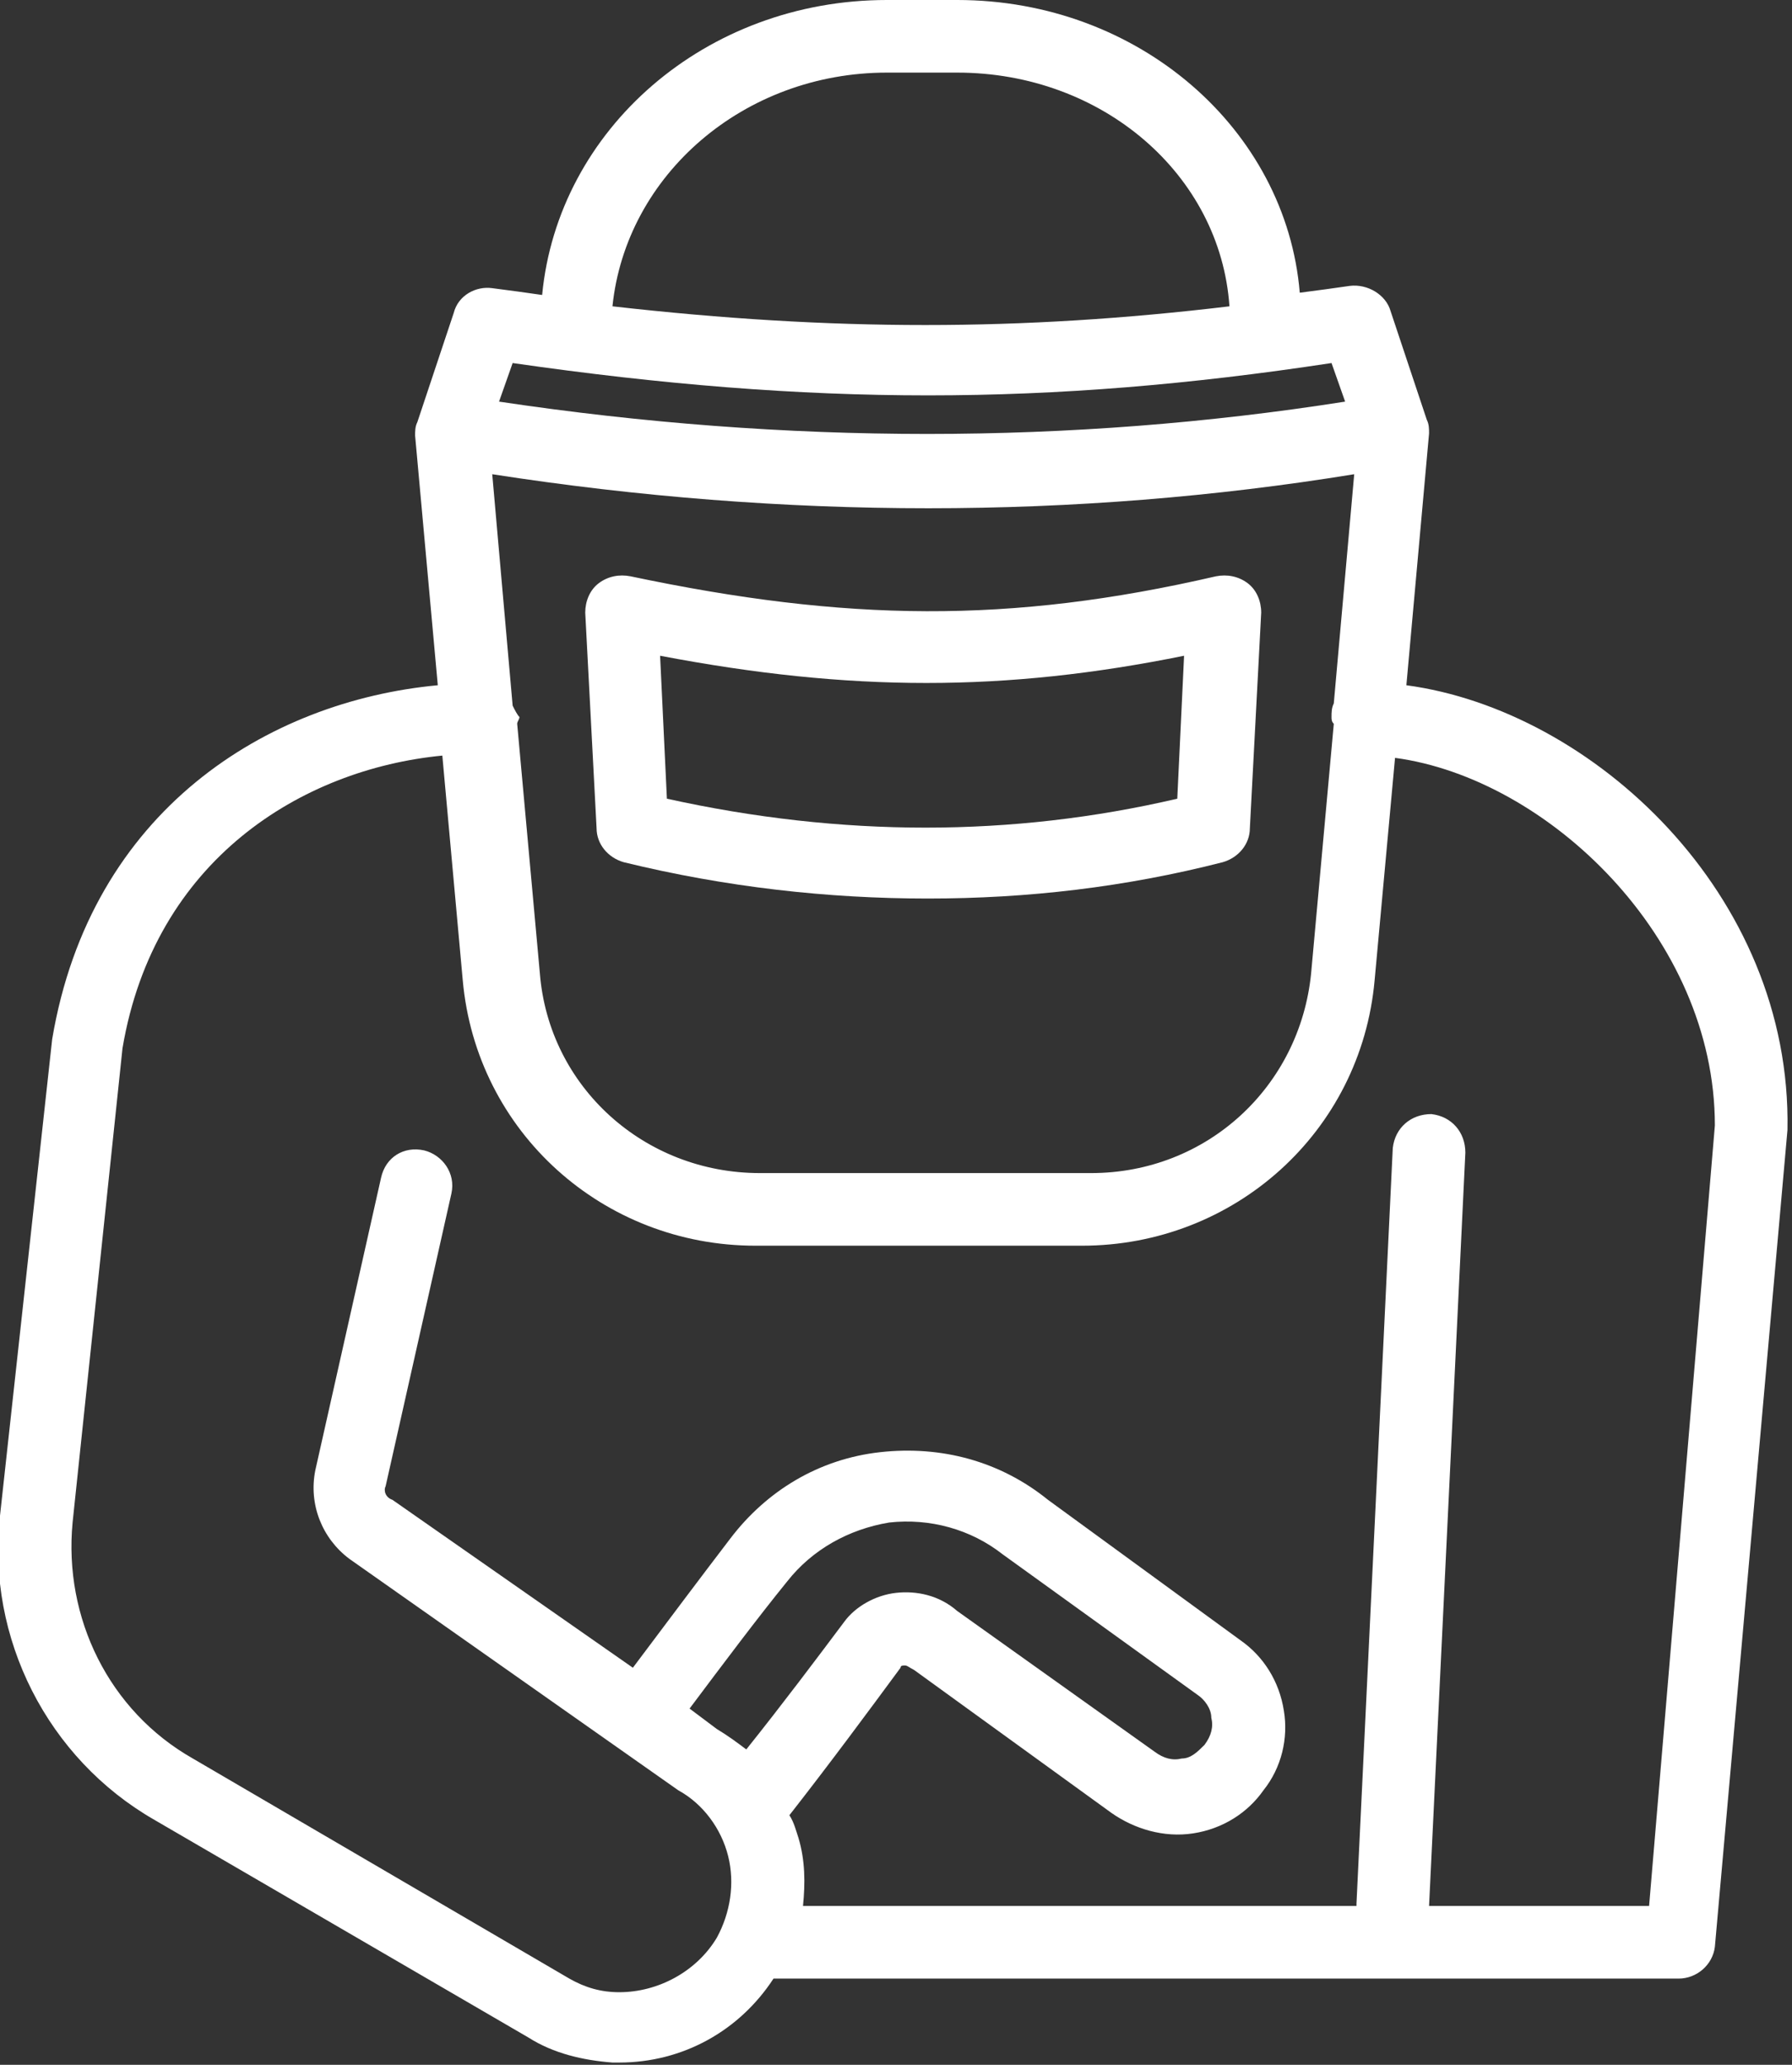
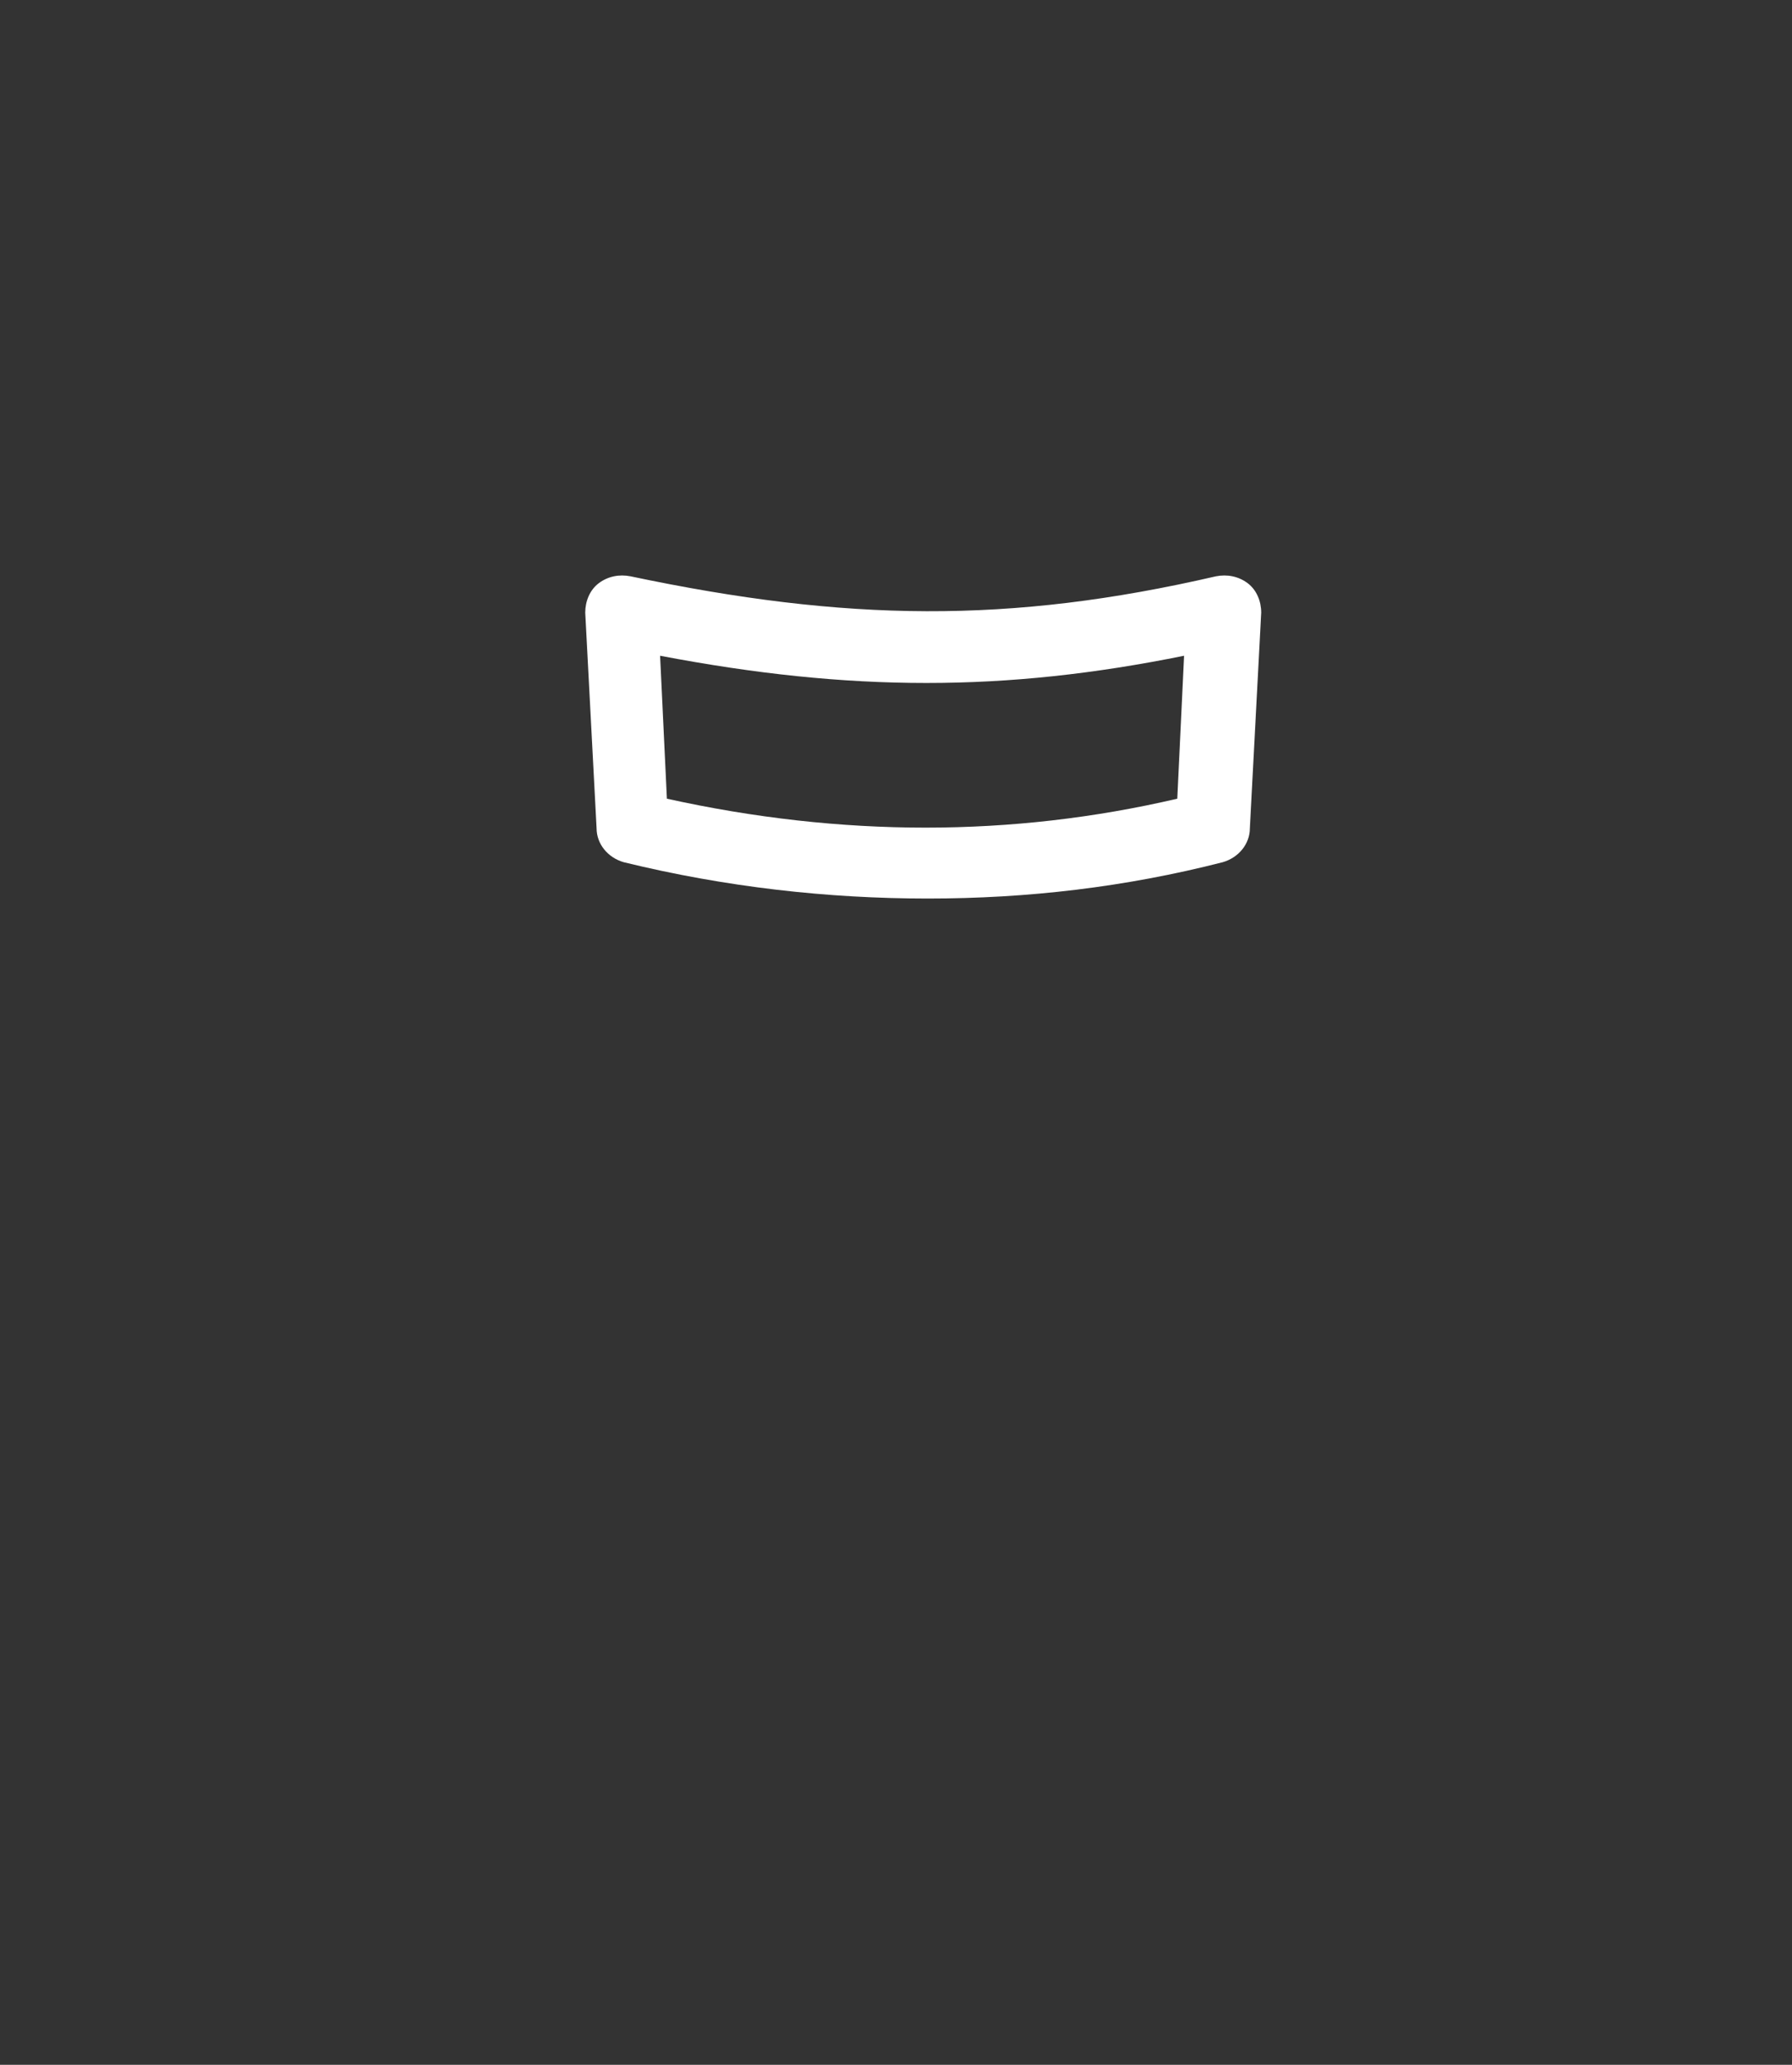
<svg xmlns="http://www.w3.org/2000/svg" xmlns:xlink="http://www.w3.org/1999/xlink" version="1.1" id="Layer_1" x="0px" y="0px" viewBox="0 0 79 91" style="enable-background:new 0 0 79 91;" xml:space="preserve">
  <rect x="0" y="0" width="79" height="91" fill="#333333" stroke="none" />
  <style type="text/css">
	.st0{clip-path:url(#SVGID_2_);fill:#FFFFFF;}
</style>
  <g>
    <defs>
      <rect id="SVGID_1_" width="79" height="90.9" />
    </defs>
    <clipPath id="SVGID_2_">
      <use xlink:href="#SVGID_1_" style="overflow:visible;" />
    </clipPath>
-     <path class="st0" d="M72.7,84H63l1.6-33.2c0-0.9-0.6-1.6-1.5-1.7c-0.9,0-1.6,0.6-1.7,1.5l-1.6,33.3c0,0,0,0,0,0.1H35.4   c0.1-1,0.1-2-0.2-3c-0.1-0.3-0.2-0.7-0.4-1c1.8-2.3,3.5-4.6,4.9-6.5c0-0.1,0.1-0.1,0.2-0.1c0.1,0,0.2,0.1,0.4,0.2l8.7,6.3   c1,0.7,2.3,1.1,3.6,0.9c1.3-0.2,2.4-0.9,3.1-1.9c0.8-1,1.1-2.3,0.9-3.5c-0.2-1.3-0.9-2.4-1.9-3.1l-8.5-6.2   c-2.1-1.7-4.7-2.4-7.4-2.1c-2.7,0.3-5,1.7-6.6,3.8c-1.3,1.7-2.8,3.7-4.3,5.7l-10.6-7.4C17,66,16.9,65.7,17,65.5l2.9-12.9   c0.2-0.9-0.4-1.7-1.2-1.9c-0.9-0.2-1.7,0.3-1.9,1.2l-2.9,12.9c-0.3,1.5,0.3,3,1.5,3.9l14.5,10.2c1.1,0.6,1.9,1.7,2.2,2.9   c0.3,1.2,0.1,2.5-0.5,3.6c-0.9,1.5-2.6,2.4-4.3,2.4c-0.8,0-1.5-0.2-2.2-0.6L8.5,77.5c-3.7-2.1-5.7-6.2-5.3-10.4l2.2-20.9   c1.4-8.3,7.9-12.3,14.1-12.9l0.9,9.9c0.6,6.7,6.2,11.7,12.9,11.7h14.4c6.7,0,12.3-5,12.9-11.7l0.9-9.8c6.7,0.9,14.1,7.9,14.1,16.2   L72.7,84z M31.6,76.2l-1.2-0.9c1.5-2,3-4,4.3-5.6c1.1-1.4,2.7-2.3,4.5-2.6c1.8-0.2,3.6,0.3,5,1.4l8.6,6.2c0.3,0.2,0.6,0.6,0.6,1   c0.1,0.4,0,0.8-0.3,1.2c-0.3,0.3-0.6,0.6-1,0.6c-0.4,0.1-0.8,0-1.2-0.3l-8.7-6.2c-0.8-0.7-1.8-0.9-2.7-0.8   c-0.9,0.1-1.8,0.6-2.3,1.3c-1.2,1.6-2.7,3.6-4.3,5.6C32.5,76.8,32.1,76.5,31.6,76.2 M58.7,16l0.6,1.7c-12.1,1.9-24.6,1.9-37.3,0   l0.6-1.7C35.8,17.9,46.2,17.9,58.7,16 M39.1,3.2h3.1c6.4,0,11.6,4.5,12,10.3c-9.2,1.1-17.5,1.1-27.2,0C27.6,7.7,32.8,3.2,39.1,3.2    M22.6,31.1l-0.9-10.2c12.9,2,25.7,2,38,0l-0.9,10.1c-0.1,0.2-0.1,0.4-0.1,0.6c0,0.1,0,0.2,0.1,0.3l-1,11c-0.5,5-4.6,8.8-9.7,8.8   H33.5c-5.1,0-9.3-3.8-9.7-8.8l-1-11c0-0.1,0.1-0.2,0.1-0.3C22.8,31.5,22.7,31.3,22.6,31.1 M62,30.2l1-11.1c0,0,0,0,0,0   c0-0.2,0-0.4-0.1-0.6l-1.6-4.8c-0.2-0.7-1-1.2-1.8-1.1c-0.7,0.1-1.4,0.2-2.2,0.3C56.7,5.7,50.2,0,42.2,0h-3.1   c-8,0-14.5,5.7-15.2,13c-0.7-0.1-1.4-0.2-2.2-0.3C21,12.6,20.2,13,20,13.8l-1.6,4.8c-0.1,0.2-0.1,0.4-0.1,0.6c0,0,0,0,0,0l1,11   c-7.5,0.7-15.3,5.5-17,15.6l-2.3,21c-0.6,5.4,2.1,10.7,6.8,13.4l16.5,9.6c1.1,0.7,2.4,1,3.7,1.1c0.1,0,0.2,0,0.3,0   c2.8,0,5.3-1.4,6.8-3.7c0,0,0,0,0,0h39.9c0.8,0,1.5-0.6,1.6-1.4l3.2-36C79,39.4,70.2,31.3,62,30.2" />
    <path class="st0" d="M52.2,28.9l-0.3,6.3c-7.3,1.7-14.8,1.7-22.5,0l-0.3-6.3C37.5,30.5,44.3,30.5,52.2,28.9 M27.5,38   c4.5,1.1,9,1.6,13.4,1.6c4.4,0,8.7-0.5,13-1.6c0.7-0.2,1.2-0.8,1.2-1.5l0.5-9.5c0-0.5-0.2-1-0.6-1.3c-0.4-0.3-0.9-0.4-1.4-0.3   c-9.1,2.1-16.3,2-25.8,0c-0.5-0.1-1,0-1.4,0.3c-0.4,0.3-0.6,0.8-0.6,1.3l0.5,9.5C26.3,37.2,26.8,37.8,27.5,38" />
  </g>
</svg>